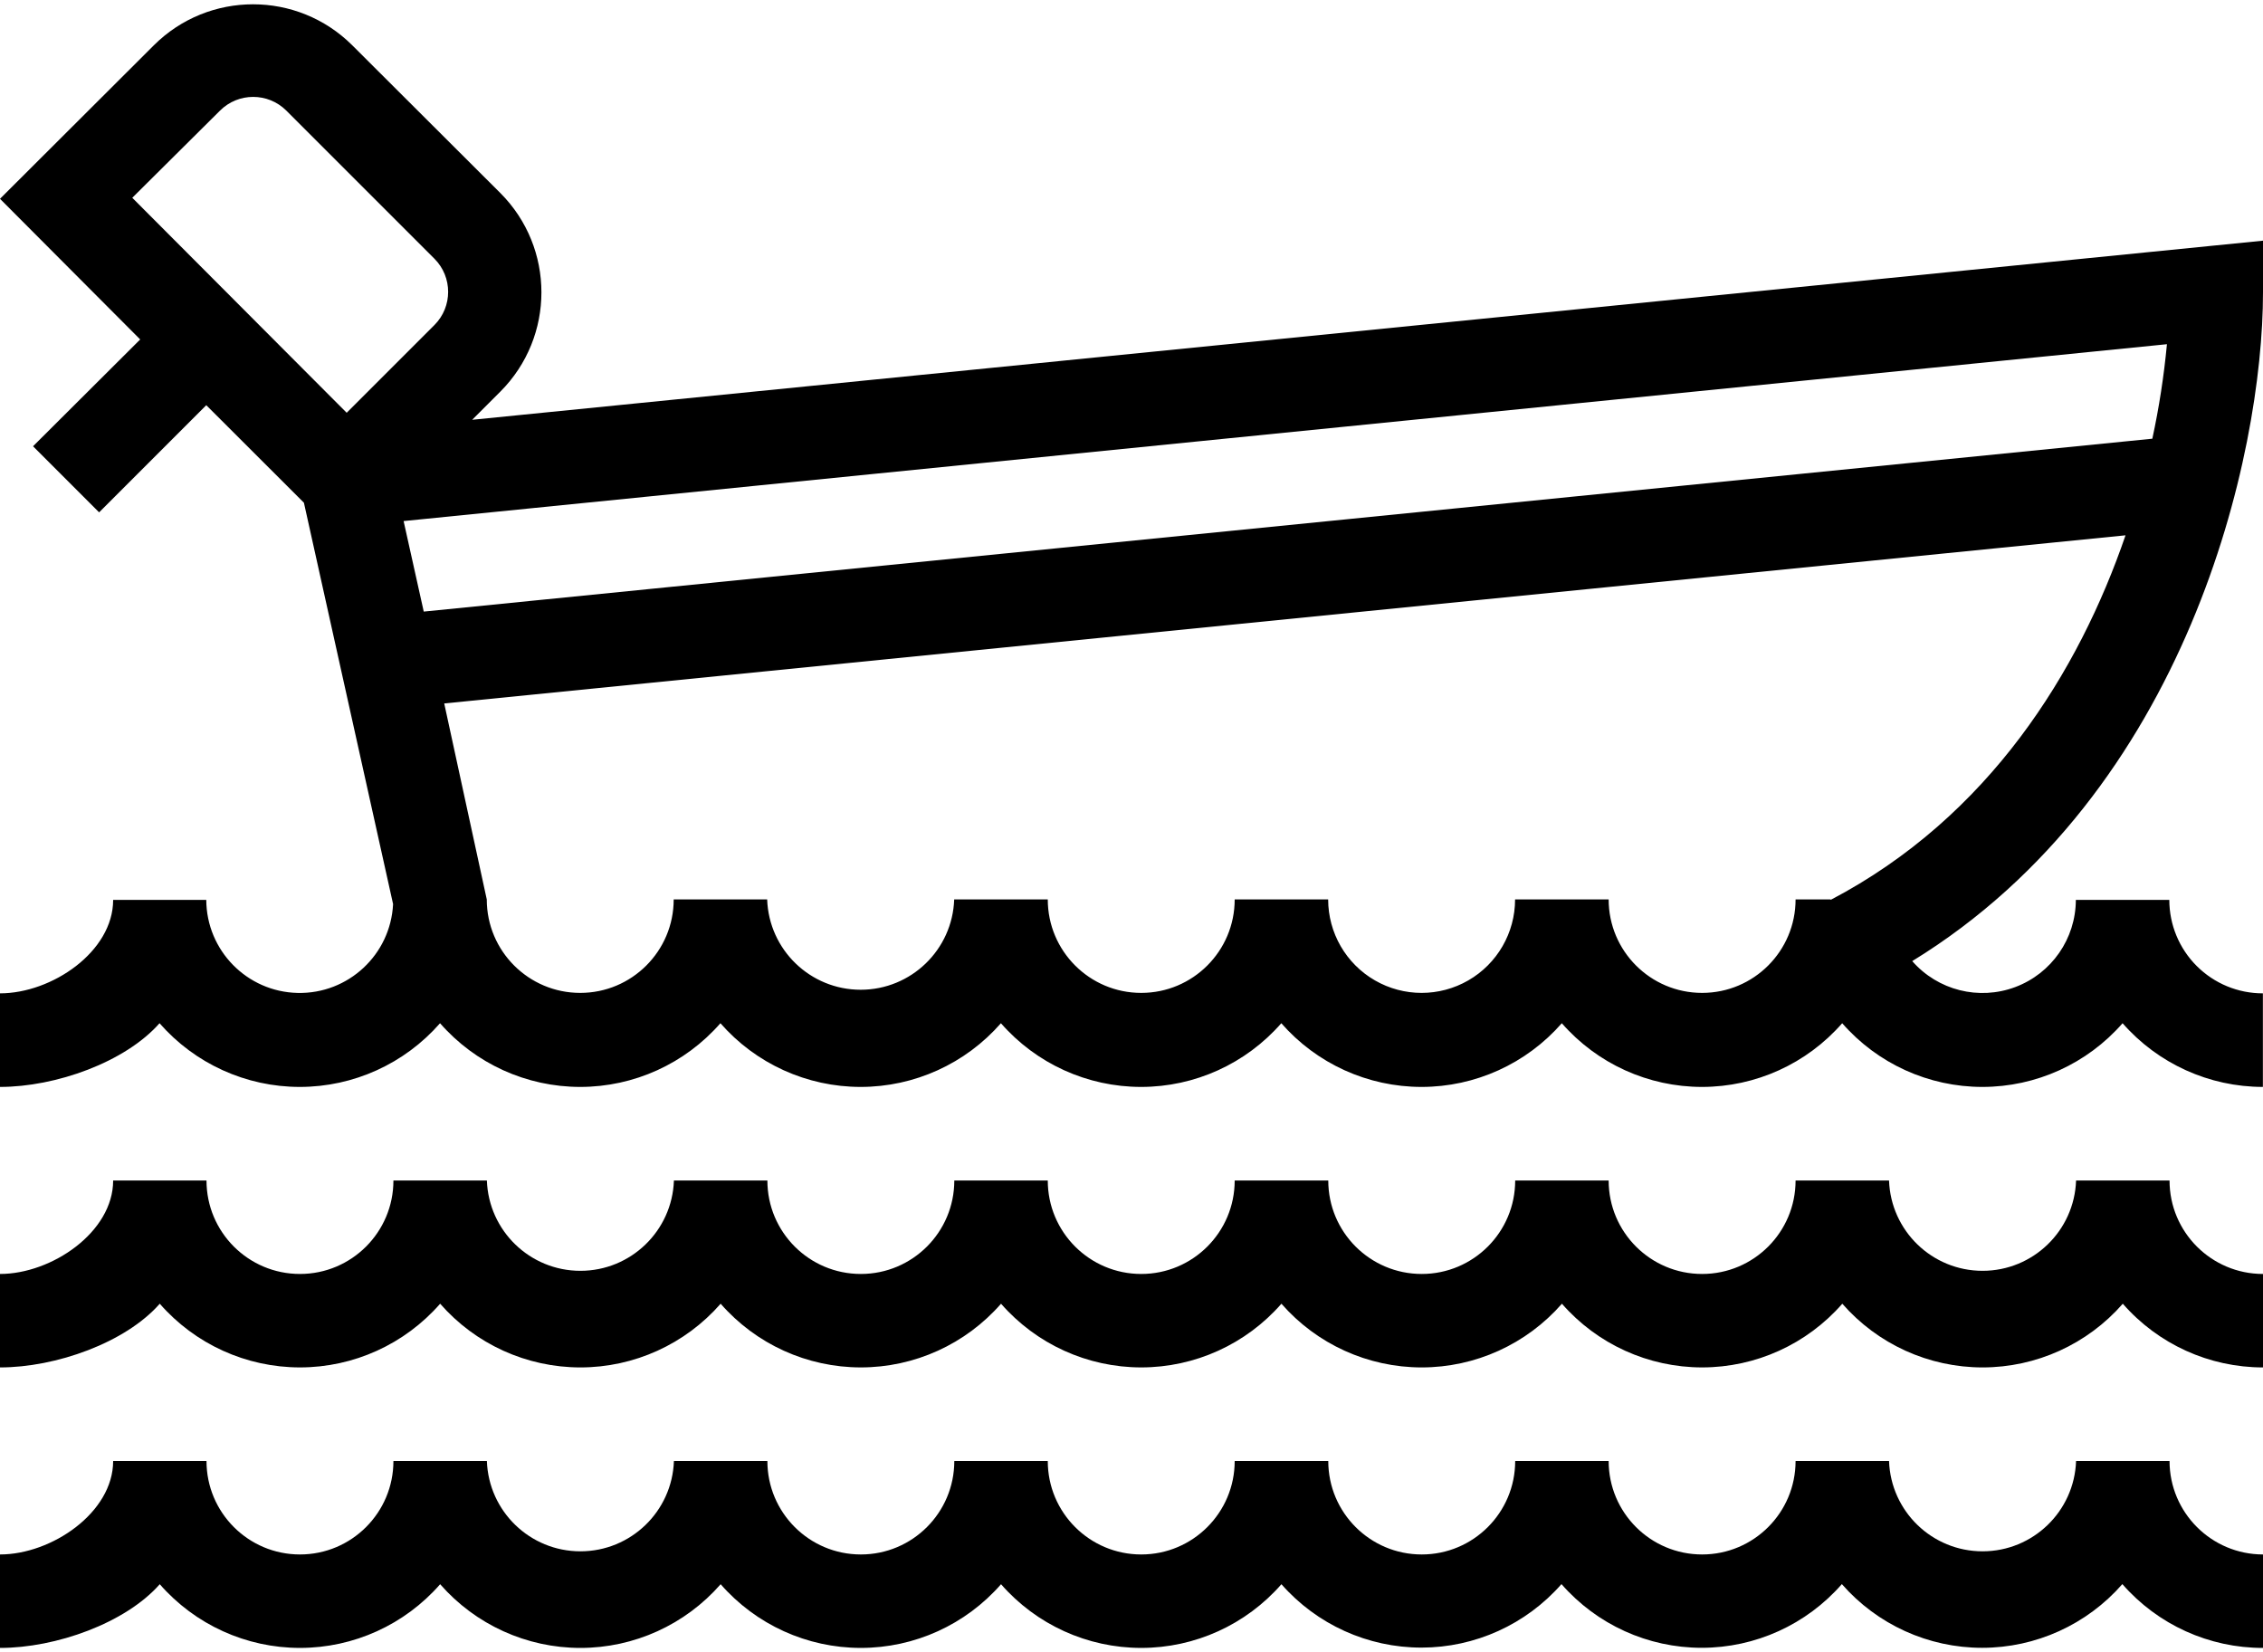
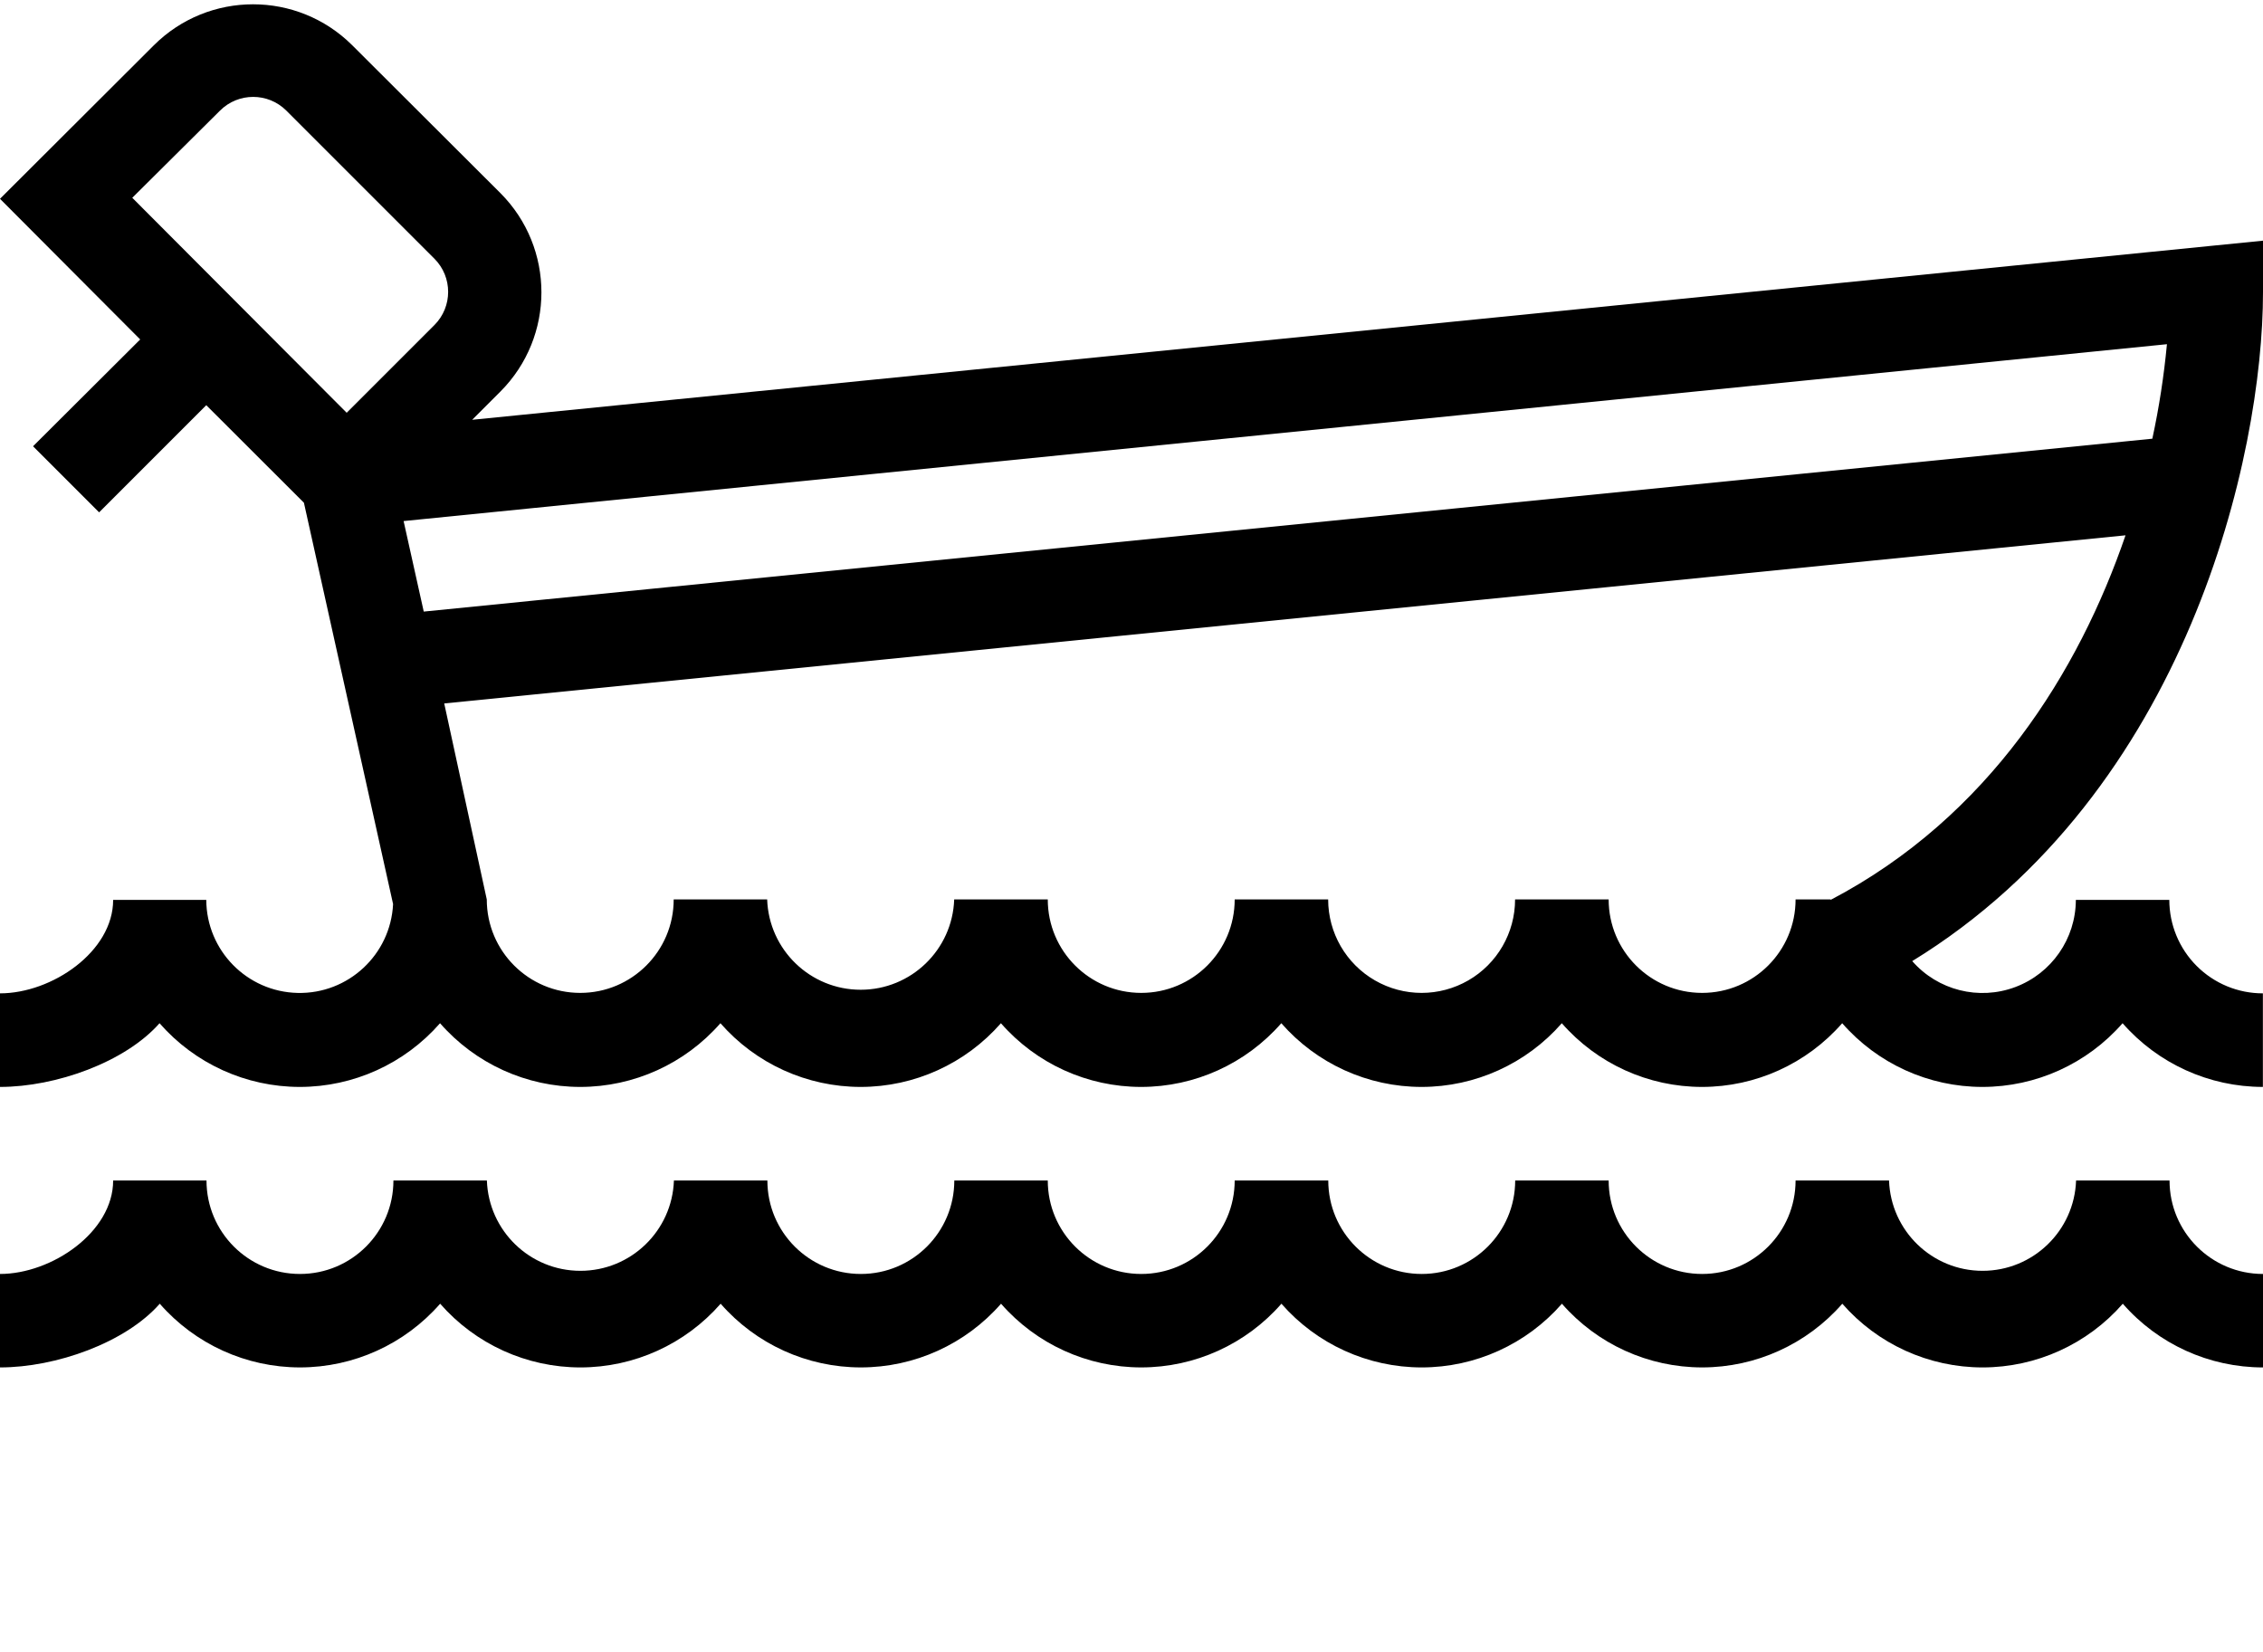
<svg xmlns="http://www.w3.org/2000/svg" width="200px" height="146px" viewBox="0 0 200 146" version="1.1">
  <title>2020_12_04_Iconos_Explora-03</title>
  <desc>Created with Sketch.</desc>
  <g id="Symbols" stroke="none" stroke-width="1" fill="none" fill-rule="evenodd">
    <g id="2020_12_04_Iconos_Explora-03" fill="#000000" fill-rule="nonzero">
      <path d="M191.74,104.33 L183.48,104.33 C183.325,108.783 179.67,112.312 175.215,112.312 C170.76,112.312 167.105,108.783 166.95,104.33 L158.69,104.33 C158.69,108.892 154.992,112.59 150.43,112.59 C145.868,112.59 142.17,108.892 142.17,104.33 L133.91,104.33 C133.91,108.892 130.212,112.59 125.65,112.59 C121.088,112.59 117.39,108.892 117.39,104.33 L109.12,104.33 C109.12,108.892 105.422,112.59 100.86,112.59 C96.298,112.59 92.6,108.892 92.6,104.33 L84.34,104.33 C84.34,108.892 80.642,112.59 76.08,112.59 C71.518,112.59 67.82,108.892 67.82,104.33 L59.56,104.33 C59.405,108.783 55.75,112.312 51.295,112.312 C46.84,112.312 43.185,108.783 43.03,104.33 L34.77,104.33 C34.77,108.892 31.072,112.59 26.51,112.59 C21.948,112.59 18.25,108.892 18.25,104.33 L10,104.33 C10,108.89 4.57,112.59 2.84217094e-14,112.59 L2.84217094e-14,120.85 C4.94,120.85 11.09,118.67 14.12,115.22 C17.244,118.797 21.761,120.849 26.51,120.849 C31.259,120.849 35.776,118.797 38.9,115.22 C42.026,118.797 46.545,120.85 51.295,120.85 C56.045,120.85 60.564,118.797 63.69,115.22 C66.814,118.797 71.331,120.849 76.08,120.849 C80.829,120.849 85.346,118.797 88.47,115.22 C91.594,118.797 96.111,120.849 100.86,120.849 C105.609,120.849 110.126,118.797 113.25,115.22 C116.376,118.797 120.895,120.85 125.645,120.85 C130.395,120.85 134.914,118.797 138.04,115.22 C141.164,118.797 145.681,120.849 150.43,120.849 C155.179,120.849 159.696,118.797 162.82,115.22 C165.946,118.797 170.465,120.85 175.215,120.85 C179.965,120.85 184.484,118.797 187.61,115.22 C190.733,118.798 195.251,120.851 200,120.85 L200,112.59 C195.438,112.59 191.74,108.892 191.74,104.33 L191.74,104.33 Z" id="Path" />
-       <path d="M191.74,129.12 L183.48,129.12 C183.325,133.573 179.67,137.102 175.215,137.102 C170.76,137.102 167.105,133.573 166.95,129.12 L158.69,129.12 C158.69,133.682 154.992,137.38 150.43,137.38 C145.868,137.38 142.17,133.682 142.17,129.12 L133.91,129.12 C133.91,133.682 130.212,137.38 125.65,137.38 C121.088,137.38 117.39,133.682 117.39,129.12 L109.12,129.12 C109.12,133.682 105.422,137.38 100.86,137.38 C96.298,137.38 92.6,133.682 92.6,129.12 L84.34,129.12 C84.34,133.682 80.642,137.38 76.08,137.38 C71.518,137.38 67.82,133.682 67.82,129.12 L59.56,129.12 C59.405,133.573 55.75,137.102 51.295,137.102 C46.84,137.102 43.185,133.573 43.03,129.12 L34.77,129.12 C34.77,133.682 31.072,137.38 26.51,137.38 C21.948,137.38 18.25,133.682 18.25,129.12 L10,129.12 C10,133.67 4.57,137.38 2.84217094e-14,137.38 L2.84217094e-14,145.64 C4.94,145.64 11.09,143.45 14.12,140.01 C17.244,143.587 21.761,145.639 26.51,145.639 C31.259,145.639 35.776,143.587 38.9,140.01 C42.026,143.587 46.545,145.64 51.295,145.64 C56.045,145.64 60.564,143.587 63.69,140.01 C66.814,143.587 71.331,145.639 76.08,145.639 C80.829,145.639 85.346,143.587 88.47,140.01 C91.594,143.587 96.111,145.639 100.86,145.639 C105.609,145.639 110.126,143.587 113.25,140.01 C116.377,143.572 120.887,145.614 125.627,145.612 C130.367,145.61 134.876,143.565 138,140 C141.124,143.577 145.641,145.629 150.39,145.629 C155.139,145.629 159.656,143.577 162.78,140 C165.906,143.577 170.425,145.63 175.175,145.63 C179.925,145.63 184.444,143.577 187.57,140 C190.703,143.589 195.236,145.646 200,145.64 L200,137.38 C195.44,137.374 191.746,133.68 191.74,129.12 L191.74,129.12 Z" id="Path" />
      <path d="M200,25.83 L200,21.27 L41.73,37.1 L44.23,34.6 C49.057,29.754 49.057,21.916 44.23,17.07 L31.13,4 C26.284,-0.827 18.446,-0.827 13.6,4 L-1.42108547e-14,17.57 L12.39,30 L2.92,39.44 L8.76,45.28 L18.23,35.81 L26.86,44.43 L34.74,79.9 C34.521,84.371 30.78,87.853 26.305,87.753 C21.83,87.653 18.249,84.006 18.23,79.53 L10,79.53 C10,84.1 4.59,87.79 -1.42108547e-14,87.79 L-1.42108547e-14,96.06 C4.94,96.06 11.07,93.87 14.1,90.43 C17.226,94.007 21.745,96.06 26.495,96.06 C31.245,96.06 35.764,94.007 38.89,90.43 C42.014,94.007 46.531,96.06 51.28,96.06 C56.029,96.06 60.546,94.007 63.67,90.43 C66.796,94.007 71.315,96.06 76.065,96.06 C80.815,96.06 85.334,94.007 88.46,90.43 C91.584,94.007 96.101,96.06 100.85,96.06 C105.599,96.06 110.116,94.007 113.24,90.43 C116.366,94.007 120.885,96.06 125.635,96.06 C130.385,96.06 134.904,94.007 138.03,90.43 C141.154,94.007 145.671,96.06 150.42,96.06 C155.169,96.06 159.686,94.007 162.81,90.43 C165.934,94.007 170.451,96.06 175.2,96.06 C179.949,96.06 184.466,94.007 187.59,90.43 C190.719,94.005 195.239,96.057 199.99,96.06 L199.99,87.79 C197.798,87.793 195.694,86.924 194.143,85.374 C192.592,83.825 191.72,81.722 191.72,79.53 L183.46,79.53 C183.451,82.963 181.317,86.033 178.101,87.236 C174.885,88.439 171.26,87.524 169,84.94 C193.36,70 200,40.19 200,25.83 L200,25.83 Z M190.23,38.77 L37.45,54.05 L35.67,46.05 L191.51,30.42 C191.246,33.226 190.815,36.015 190.22,38.77 L190.23,38.77 Z M19.45,9.77 C21.068,8.162 23.682,8.162 25.3,9.77 L38.4,22.87 C40.008,24.488 40.008,27.102 38.4,28.72 L30.64,36.48 L11.69,17.48 L19.45,9.77 Z M161.8,79.49 L158.69,79.49 C158.69,84.052 154.992,87.75 150.43,87.75 C145.868,87.75 142.17,84.052 142.17,79.49 L133.9,79.49 C133.9,82.441 132.326,85.168 129.77,86.643 C127.214,88.119 124.066,88.119 121.51,86.643 C118.954,85.168 117.38,82.441 117.38,79.49 L109.12,79.49 C109.12,84.052 105.422,87.75 100.86,87.75 C96.298,87.75 92.6,84.052 92.6,79.49 L84.33,79.49 C84.175,83.943 80.52,87.472 76.065,87.472 C71.61,87.472 67.955,83.943 67.8,79.49 L59.54,79.49 C59.54,84.052 55.842,87.75 51.28,87.75 C46.718,87.75 43.02,84.052 43.02,79.49 L39.26,62.17 L187.85,47.31 C183.73,59.33 175.81,72.18 161.79,79.53 L161.8,79.49 Z" id="Shape" />
    </g>
  </g>
</svg>